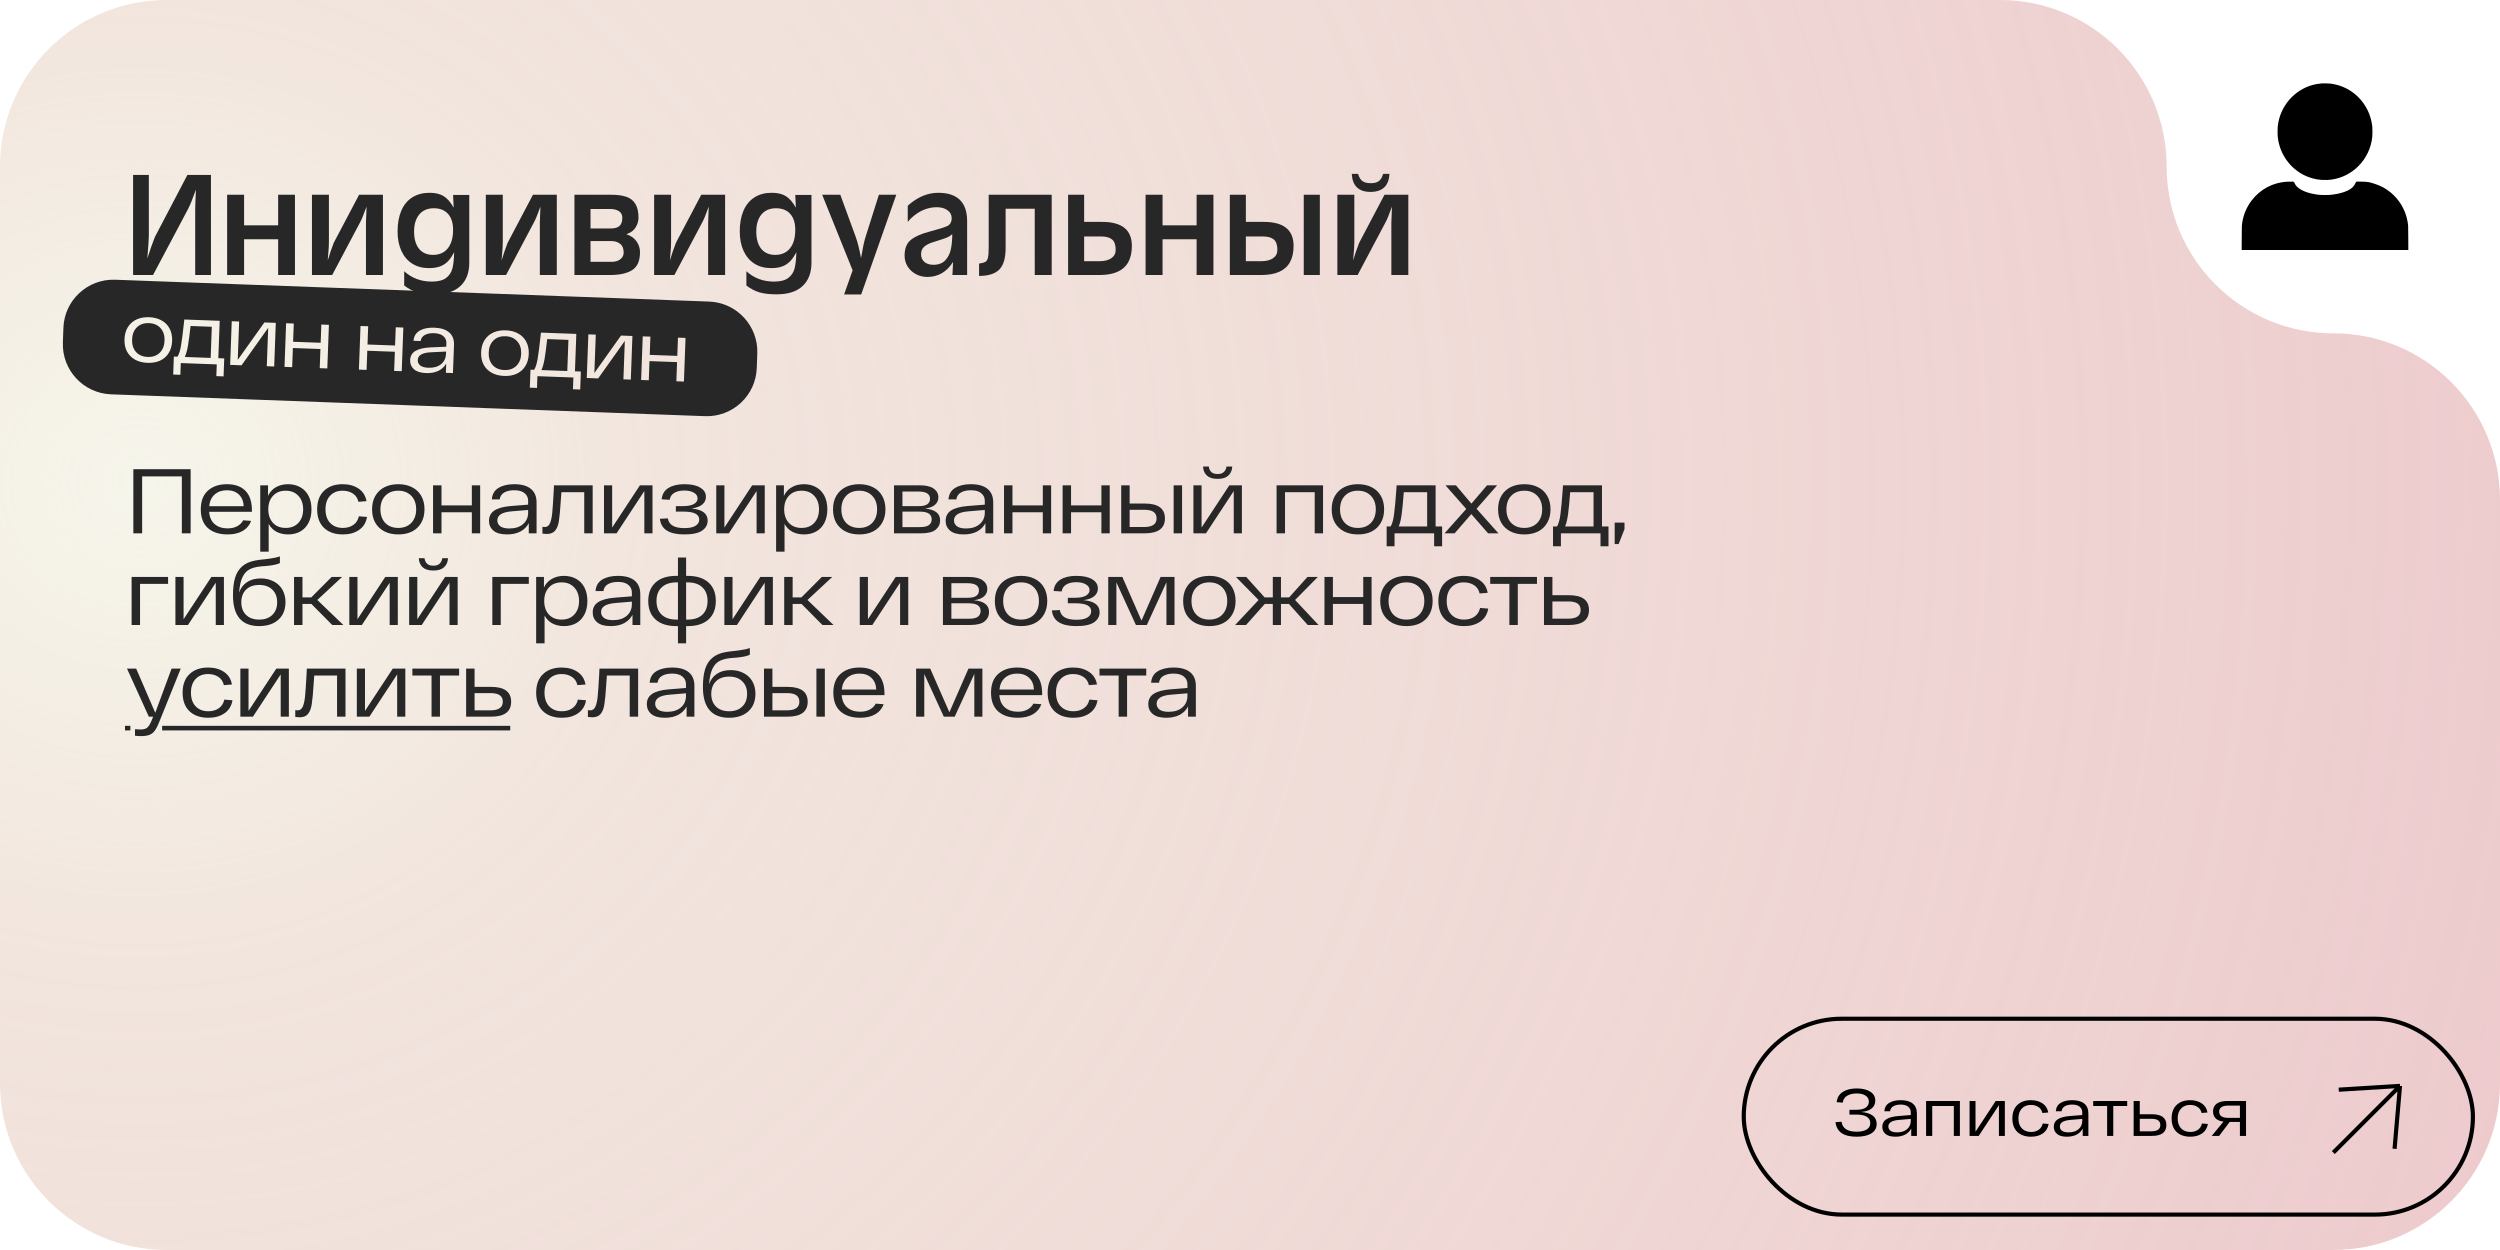
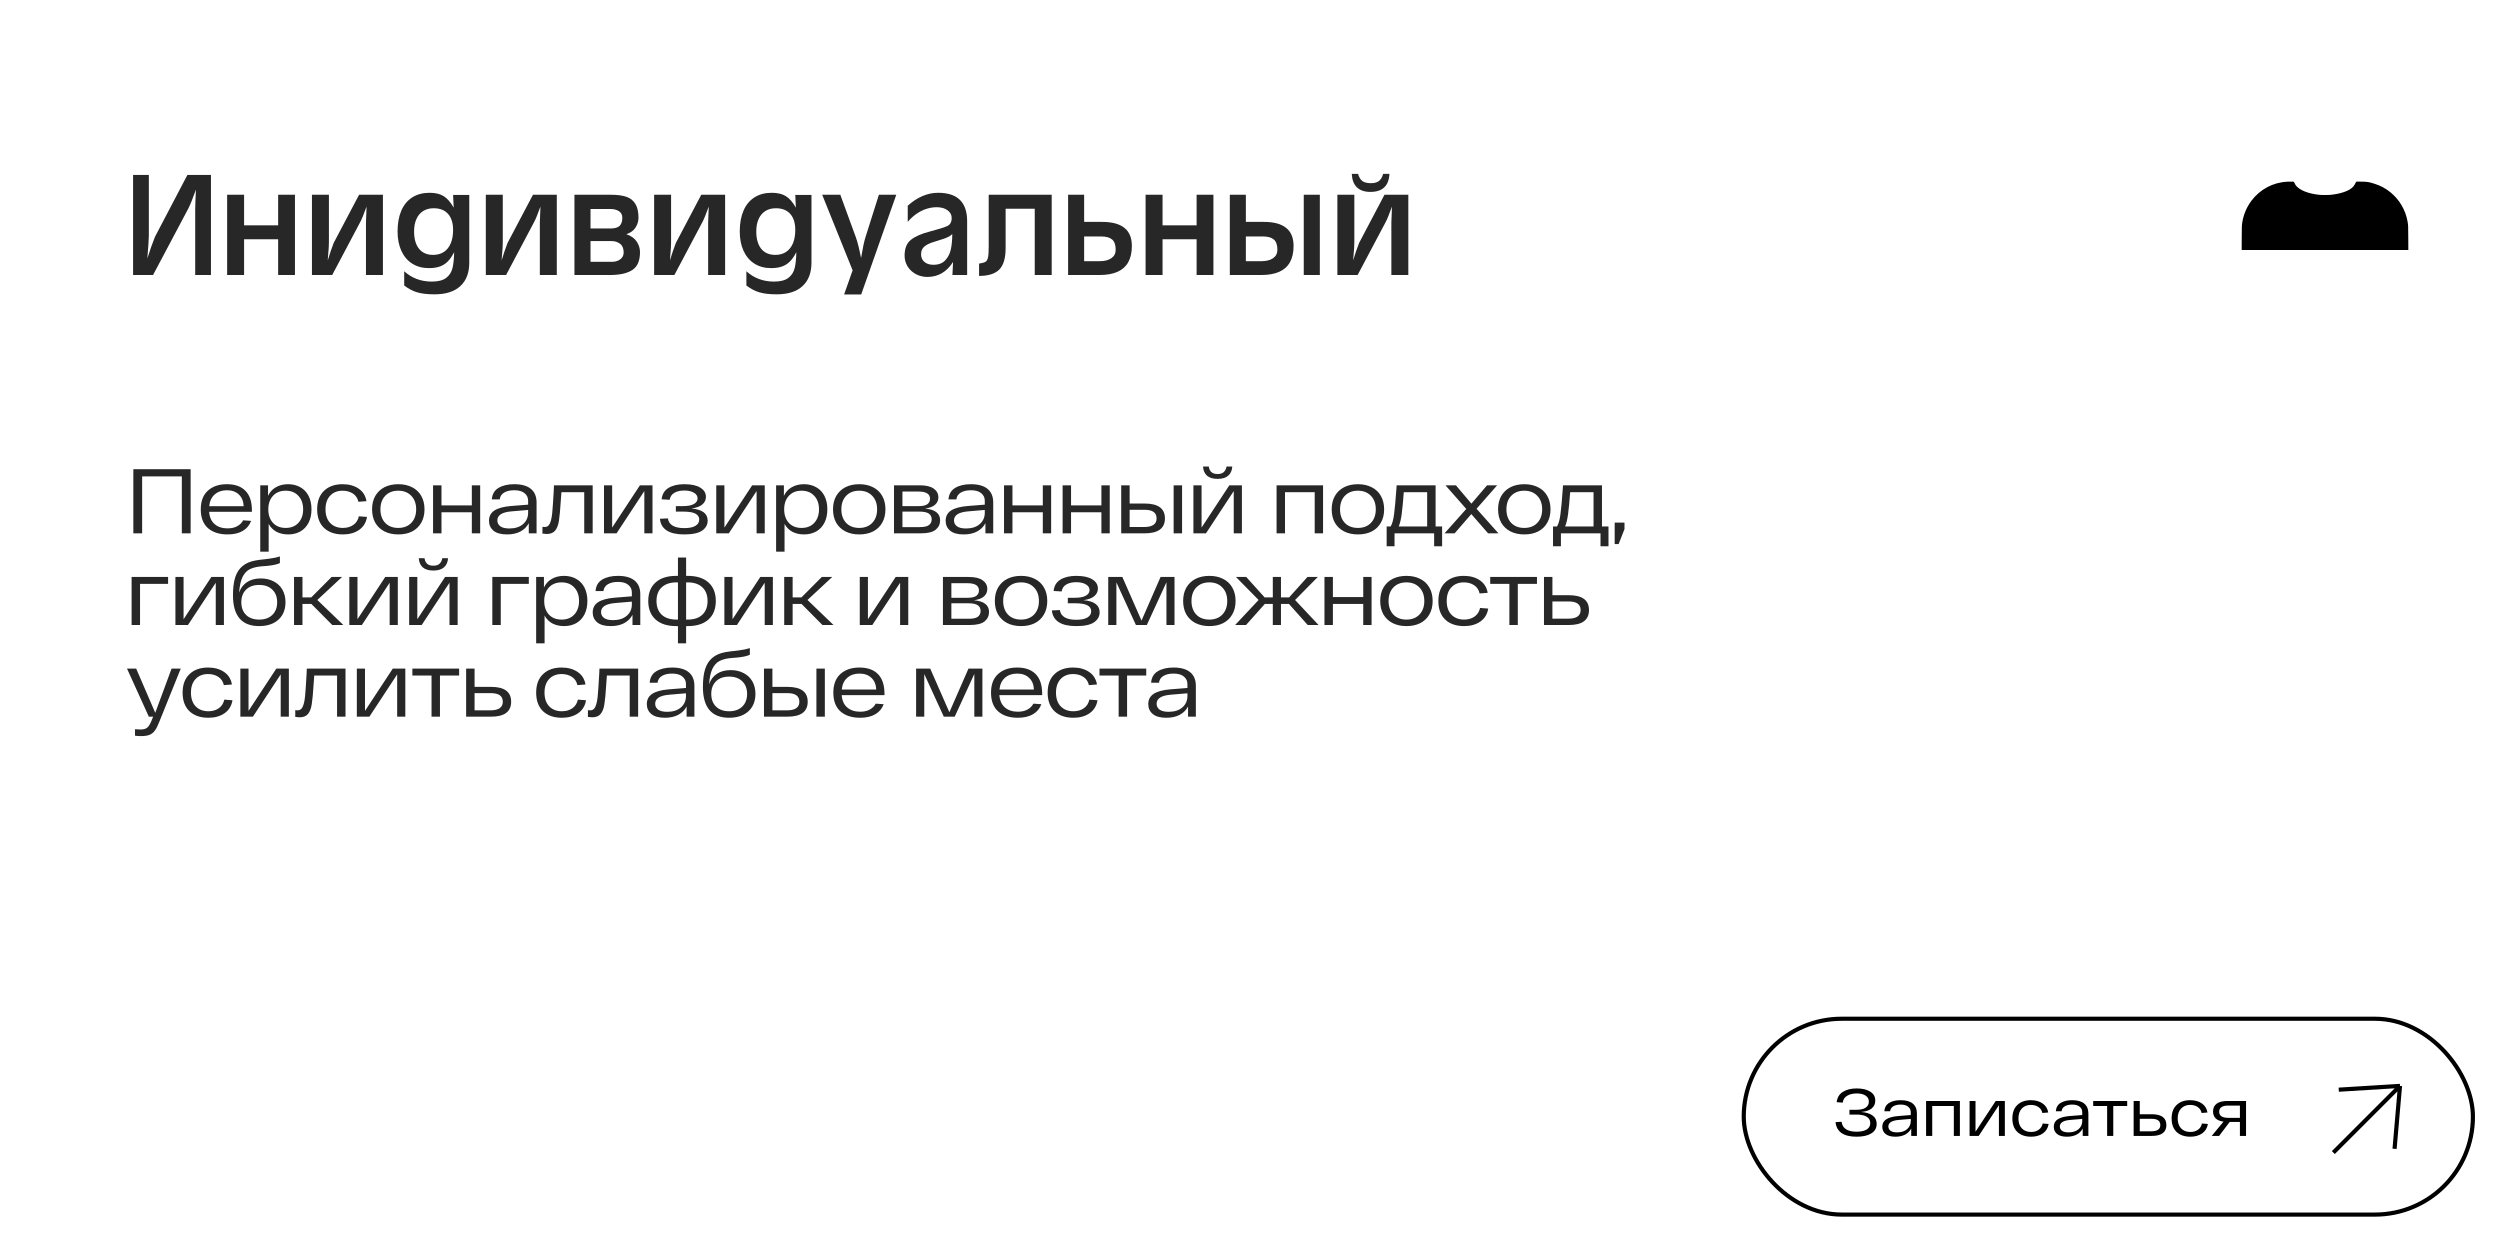
<svg xmlns="http://www.w3.org/2000/svg" width="300" height="150" viewBox="0 0 300 150" fill="none">
-   <path d="M278.63 10.005C278.414 10.025 278.092 10.068 277.938 10.097C275.657 10.537 273.852 12.359 273.404 14.671C273.322 15.097 273.307 15.276 273.307 15.805C273.307 16.319 273.322 16.493 273.398 16.893C273.766 18.839 275.086 20.467 276.885 21.194C277.654 21.503 278.426 21.634 279.272 21.597C281.864 21.482 284.069 19.564 284.588 16.977C284.68 16.513 284.693 16.363 284.693 15.797C284.693 15.256 284.681 15.117 284.602 14.7C284.344 13.344 283.623 12.128 282.56 11.265C281.725 10.587 280.746 10.172 279.667 10.035C279.471 10.009 278.786 9.991 278.63 10.005Z" fill="black" />
  <path d="M274.49 21.806C272.775 21.875 271.194 22.716 270.155 24.111C269.617 24.834 269.24 25.71 269.092 26.584C269.013 27.049 269.013 27.041 269.007 28.555L269 30H289L288.993 28.555C288.987 27.021 288.987 27.031 288.901 26.547C288.659 25.199 287.93 23.957 286.867 23.086C286.288 22.612 285.636 22.262 284.933 22.048C284.301 21.855 284.17 21.795 283.215 21.795H282.831C282.769 21.795 282.714 21.834 282.693 21.892C282.644 22.027 282.507 22.254 282.394 22.388C281.92 22.945 280.75 23.28 279.609 23.386C279.354 23.409 278.646 23.409 278.391 23.386C277.086 23.265 275.84 22.838 275.427 22.133C275.381 22.053 275.327 21.944 275.307 21.892C275.286 21.834 275.231 21.795 275.169 21.795L274.76 21.798C274.479 21.8 274.555 21.803 274.49 21.806Z" fill="black" />
-   <path d="M280 150C291.046 150 300 141.046 300 130V60C300 48.954 291.046 40 280 40V40C268.954 40 260 31.046 260 20V20C260 8.954 251.046 0 240 0H20C8.954 5.63725e-07 0 8.954 0 20V130C5.63762e-07 141.046 8.954 150 20 150H280Z" fill="url(#paint0_radial_876_1500)" />
  <path d="M25.314 33H23.424V25.169C23.424 24.724 23.454 23.919 23.512 22.756C23.111 23.87 22.806 24.625 22.598 25.024L18.366 33H15.971V20.994H17.861V28.285C17.861 28.636 17.801 29.547 17.681 31.018C17.959 30.119 18.265 29.25 18.599 28.412L22.488 20.994H25.314V33ZM35.395 33H33.378V28.715H29.291V33H27.256V23.372H29.291V27.041H33.378V23.372H35.395V33ZM45.951 33H43.916V26.716C43.916 26.54 43.94 25.898 43.986 24.791C43.641 25.74 43.395 26.347 43.248 26.61L39.864 33H37.434V23.372H39.469V29.058C39.469 29.295 39.461 29.518 39.447 29.726C39.435 29.931 39.415 30.193 39.385 30.513C39.359 30.829 39.34 31.077 39.328 31.255C39.539 30.544 39.778 29.84 40.044 29.146L43.09 23.372H45.951V33ZM56.313 31.523C56.313 32.733 55.957 33.668 55.245 34.327C54.536 34.989 53.501 35.32 52.138 35.32C51.294 35.32 50.606 35.241 50.073 35.083C49.54 34.928 49.017 34.654 48.504 34.261V32.552C49.418 33.378 50.521 33.791 51.813 33.791C52.578 33.791 53.153 33.643 53.54 33.347C53.927 33.051 54.179 32.662 54.296 32.178C54.416 31.692 54.483 31.053 54.498 30.262C54.261 30.725 54.007 31.094 53.738 31.37C53.471 31.642 53.156 31.844 52.793 31.976C52.43 32.108 51.989 32.174 51.47 32.174C50.706 32.174 50.041 31.997 49.475 31.642C48.91 31.285 48.473 30.773 48.166 30.108C47.861 29.44 47.709 28.664 47.709 27.779C47.709 26.81 47.858 25.976 48.157 25.279C48.459 24.581 48.898 24.05 49.475 23.684C50.052 23.317 50.742 23.134 51.545 23.134C52.242 23.134 52.806 23.268 53.237 23.534C53.67 23.801 54.072 24.262 54.441 24.919L54.371 23.389H56.313V31.523ZM54.371 27.599C54.371 26.761 54.169 26.117 53.764 25.666C53.36 25.214 52.787 24.989 52.046 24.989C51.557 24.989 51.135 25.1 50.78 25.323C50.429 25.545 50.159 25.865 49.972 26.281C49.784 26.697 49.69 27.19 49.69 27.762C49.69 28.664 49.888 29.361 50.284 29.854C50.679 30.343 51.243 30.587 51.976 30.587C52.477 30.587 52.907 30.469 53.268 30.231C53.628 29.991 53.902 29.648 54.089 29.203C54.277 28.755 54.371 28.22 54.371 27.599ZM66.816 33H64.781V26.716C64.781 26.54 64.805 25.898 64.852 24.791C64.506 25.74 64.26 26.347 64.113 26.61L60.73 33H58.299V23.372H60.334V29.058C60.334 29.295 60.327 29.518 60.312 29.726C60.3 29.931 60.28 30.193 60.251 30.513C60.224 30.829 60.205 31.077 60.193 31.255C60.404 30.544 60.643 29.84 60.91 29.146L63.955 23.372H66.816V33ZM76.8 30.262C76.8 31.264 76.507 31.967 75.921 32.372C75.338 32.773 74.48 32.982 73.346 33H68.934V23.372H73.364C74.099 23.372 74.701 23.454 75.17 23.618C75.642 23.779 76.001 24.063 76.247 24.47C76.496 24.875 76.62 25.431 76.62 26.14C76.62 26.53 76.506 26.912 76.277 27.287C76.049 27.662 75.677 27.935 75.161 28.105C75.724 28.295 76.137 28.588 76.4 28.983C76.667 29.376 76.8 29.802 76.8 30.262ZM74.678 26.14C74.678 25.78 74.543 25.513 74.273 25.34C74.004 25.168 73.664 25.081 73.254 25.081H70.863V27.419H73.254C73.758 27.419 74.121 27.316 74.344 27.111C74.566 26.906 74.678 26.582 74.678 26.14ZM74.84 30.302C74.84 29.824 74.698 29.477 74.414 29.26C74.133 29.041 73.794 28.931 73.399 28.931H70.863V31.418H73.434C73.841 31.418 74.177 31.315 74.44 31.11C74.707 30.905 74.84 30.636 74.84 30.302ZM87.013 33H84.978V26.716C84.978 26.54 85.002 25.898 85.049 24.791C84.703 25.74 84.457 26.347 84.311 26.61L80.927 33H78.497V23.372H80.531V29.058C80.531 29.295 80.524 29.518 80.509 29.726C80.498 29.931 80.477 30.193 80.448 30.513C80.421 30.829 80.402 31.077 80.391 31.255C80.602 30.544 80.84 29.84 81.107 29.146L84.152 23.372H87.013V33ZM97.376 31.523C97.376 32.733 97.019 33.668 96.308 34.327C95.599 34.989 94.563 35.32 93.201 35.32C92.357 35.32 91.668 35.241 91.135 35.083C90.602 34.928 90.079 34.654 89.566 34.261V32.552C90.481 33.378 91.584 33.791 92.876 33.791C93.64 33.791 94.216 33.643 94.603 33.347C94.989 33.051 95.241 32.662 95.358 32.178C95.478 31.692 95.546 31.053 95.561 30.262C95.323 30.725 95.07 31.094 94.8 31.37C94.534 31.642 94.219 31.844 93.856 31.976C93.492 32.108 93.051 32.174 92.533 32.174C91.768 32.174 91.103 31.997 90.538 31.642C89.972 31.285 89.536 30.773 89.228 30.108C88.923 29.44 88.771 28.664 88.771 27.779C88.771 26.81 88.92 25.976 89.219 25.279C89.521 24.581 89.96 24.05 90.538 23.684C91.115 23.317 91.805 23.134 92.607 23.134C93.305 23.134 93.869 23.268 94.299 23.534C94.733 23.801 95.134 24.262 95.503 24.919L95.433 23.389H97.376V31.523ZM95.433 27.599C95.433 26.761 95.231 26.117 94.827 25.666C94.422 25.214 93.85 24.989 93.108 24.989C92.619 24.989 92.197 25.1 91.843 25.323C91.491 25.545 91.222 25.865 91.034 26.281C90.847 26.697 90.753 27.19 90.753 27.762C90.753 28.664 90.951 29.361 91.346 29.854C91.742 30.343 92.306 30.587 93.038 30.587C93.539 30.587 93.97 30.469 94.33 30.231C94.69 29.991 94.964 29.648 95.152 29.203C95.339 28.755 95.433 28.22 95.433 27.599ZM107.553 23.372L103.343 35.338H101.291L102.315 32.442L98.663 23.372H100.838L102.693 28.447C102.895 28.989 103.106 29.829 103.326 30.965C103.528 29.758 103.707 28.919 103.862 28.447L105.466 23.372H107.553ZM116.057 33H114.29C114.296 32.824 114.309 32.574 114.33 32.248C114.353 31.92 114.365 31.649 114.365 31.436C113.603 32.634 112.576 33.233 111.284 33.233C110.786 33.233 110.326 33.12 109.904 32.895C109.485 32.669 109.154 32.361 108.911 31.972C108.671 31.579 108.551 31.148 108.551 30.68C108.551 29.818 108.801 29.187 109.302 28.786C109.803 28.381 110.555 28.049 111.557 27.788C112.559 27.524 113.25 27.311 113.631 27.146C114.012 26.982 114.202 26.654 114.202 26.162C114.202 25.781 114.035 25.471 113.701 25.23C113.37 24.987 112.937 24.866 112.4 24.866C111.979 24.866 111.56 24.935 111.144 25.072C110.73 25.207 110.333 25.409 109.953 25.679C109.572 25.945 109.23 26.262 108.929 26.628V24.686C110.083 23.651 111.3 23.134 112.581 23.134C114.877 23.134 116.036 24.25 116.057 26.483V33ZM114.272 28.087C114.064 28.307 113.726 28.494 113.257 28.649C112.789 28.802 112.348 28.942 111.935 29.071C111.521 29.197 111.183 29.37 110.919 29.59C110.659 29.807 110.528 30.116 110.528 30.517C110.528 30.901 110.663 31.207 110.933 31.436C111.202 31.661 111.56 31.774 112.005 31.774C112.635 31.774 113.117 31.588 113.451 31.216C113.788 30.844 114.009 30.394 114.114 29.867C114.22 29.336 114.272 28.743 114.272 28.087ZM126.204 33H124.169V25.046H120.675V29.761C120.675 30.977 120.42 31.84 119.911 32.35C119.404 32.856 118.597 33.11 117.489 33.11V31.633C117.858 31.575 118.116 31.502 118.263 31.414C118.409 31.323 118.509 31.147 118.562 30.886C118.617 30.625 118.645 30.179 118.645 29.546V23.372H126.204V33ZM135.823 29.506C135.823 30.294 135.678 30.948 135.388 31.466C135.098 31.985 134.666 32.37 134.092 32.622C133.518 32.874 132.81 33 131.969 33H128.172V23.372H130.097V26.628H132.259C134.635 26.628 135.823 27.587 135.823 29.506ZM133.881 29.977C133.881 29.388 133.736 28.973 133.446 28.733C133.159 28.493 132.715 28.373 132.114 28.373H130.097V31.343H131.969C132.546 31.343 133.009 31.225 133.358 30.987C133.707 30.747 133.881 30.41 133.881 29.977ZM145.61 33H143.593V28.715H139.506V33H137.471V23.372H139.506V27.041H143.593V23.372H145.61V33ZM158.38 33H156.451V23.372H158.38V33ZM155.229 29.506C155.229 30.294 155.084 30.948 154.794 31.466C154.504 31.985 154.072 32.37 153.498 32.622C152.924 32.874 152.216 33 151.375 33H147.579V23.372H149.503V26.628H151.666C154.042 26.628 155.229 27.587 155.229 29.506ZM153.287 29.977C153.287 29.388 153.142 28.973 152.852 28.733C152.565 28.493 152.121 28.373 151.521 28.373H149.503V31.343H151.375C151.953 31.343 152.416 31.225 152.764 30.987C153.113 30.747 153.287 30.41 153.287 29.977ZM166.73 20.867C166.66 22.308 165.898 23.029 164.445 23.029C163.748 23.029 163.21 22.847 162.832 22.484C162.454 22.118 162.248 21.579 162.212 20.867H162.968C163.088 21.277 163.263 21.565 163.491 21.732C163.723 21.899 164.064 21.983 164.515 21.983C164.922 21.983 165.24 21.896 165.469 21.724C165.7 21.548 165.869 21.262 165.974 20.867H166.73ZM168.998 33H166.963V26.716C166.963 26.61 166.988 25.969 167.038 24.791C166.677 25.773 166.431 26.379 166.299 26.61L162.916 33H160.485V23.372H162.52V29.058C162.52 29.295 162.511 29.531 162.494 29.766C162.479 30 162.458 30.262 162.432 30.552C162.406 30.842 162.387 31.077 162.375 31.255C162.592 30.529 162.832 29.826 163.096 29.146L166.137 23.372H168.998V33Z" fill="#272727" />
  <path d="M22.876 56.3V64H21.82V57.169H17.057V64H16.001V56.3H22.876ZM30.231 61.415H25.094C25.146 62.068 25.369 62.563 25.765 62.9C26.161 63.237 26.678 63.406 27.316 63.406C27.771 63.406 28.156 63.318 28.471 63.142C28.794 62.966 29.029 62.731 29.175 62.438L30.132 62.504C29.956 63.01 29.626 63.41 29.142 63.703C28.658 63.989 28.05 64.132 27.316 64.132C26.319 64.132 25.531 63.879 24.951 63.373C24.379 62.86 24.093 62.108 24.093 61.118C24.093 60.135 24.379 59.387 24.951 58.874C25.523 58.361 26.282 58.104 27.228 58.104C28.196 58.104 28.937 58.368 29.45 58.896C29.971 59.417 30.231 60.209 30.231 61.272V61.415ZM27.228 58.83C26.642 58.83 26.158 58.995 25.776 59.325C25.395 59.648 25.171 60.121 25.105 60.744H29.241C29.219 60.157 29.029 59.692 28.669 59.347C28.31 59.002 27.83 58.83 27.228 58.83ZM34.573 58.104C35.123 58.104 35.611 58.225 36.036 58.467C36.461 58.702 36.791 59.046 37.026 59.501C37.261 59.956 37.378 60.495 37.378 61.118C37.378 61.741 37.261 62.28 37.026 62.735C36.791 63.19 36.461 63.538 36.036 63.78C35.611 64.015 35.123 64.132 34.573 64.132C34.052 64.132 33.587 64.026 33.176 63.813C32.773 63.593 32.461 63.278 32.241 62.867V66.2H31.229V58.236H32.164V59.501C32.377 59.046 32.692 58.702 33.11 58.467C33.528 58.225 34.016 58.104 34.573 58.104ZM34.287 63.351C34.925 63.351 35.431 63.149 35.805 62.746C36.186 62.335 36.377 61.793 36.377 61.118C36.377 60.443 36.186 59.904 35.805 59.501C35.431 59.09 34.925 58.885 34.287 58.885C33.642 58.885 33.132 59.09 32.758 59.501C32.384 59.904 32.197 60.443 32.197 61.118C32.197 61.793 32.384 62.335 32.758 62.746C33.132 63.149 33.642 63.351 34.287 63.351ZM44.043 62.031C43.933 62.706 43.614 63.226 43.086 63.593C42.565 63.952 41.92 64.132 41.15 64.132C40.196 64.132 39.441 63.872 38.884 63.351C38.334 62.823 38.059 62.079 38.059 61.118C38.059 60.157 38.334 59.417 38.884 58.896C39.434 58.368 40.178 58.104 41.117 58.104C41.872 58.104 42.51 58.28 43.031 58.632C43.551 58.984 43.867 59.486 43.977 60.139L43.009 60.216C42.913 59.783 42.693 59.453 42.349 59.226C42.004 58.999 41.593 58.885 41.117 58.885C40.493 58.885 39.995 59.083 39.621 59.479C39.247 59.875 39.06 60.421 39.06 61.118C39.06 61.815 39.247 62.361 39.621 62.757C40.002 63.153 40.512 63.351 41.15 63.351C41.641 63.351 42.059 63.23 42.404 62.988C42.748 62.746 42.968 62.401 43.064 61.954L44.043 62.031ZM44.649 61.118C44.649 60.495 44.778 59.959 45.034 59.512C45.298 59.057 45.665 58.709 46.134 58.467C46.611 58.225 47.164 58.104 47.795 58.104C48.426 58.104 48.976 58.225 49.445 58.467C49.922 58.702 50.288 59.046 50.545 59.501C50.809 59.956 50.941 60.495 50.941 61.118C50.941 61.741 50.809 62.28 50.545 62.735C50.288 63.19 49.922 63.538 49.445 63.78C48.976 64.015 48.426 64.132 47.795 64.132C47.164 64.132 46.611 64.011 46.134 63.769C45.665 63.527 45.298 63.182 45.034 62.735C44.778 62.28 44.649 61.741 44.649 61.118ZM45.65 61.118C45.65 61.793 45.841 62.335 46.222 62.746C46.611 63.149 47.135 63.351 47.795 63.351C48.448 63.351 48.968 63.149 49.357 62.746C49.746 62.335 49.94 61.793 49.94 61.118C49.94 60.443 49.746 59.904 49.357 59.501C48.968 59.09 48.448 58.885 47.795 58.885C47.135 58.885 46.611 59.09 46.222 59.501C45.841 59.904 45.65 60.443 45.65 61.118ZM57.621 58.236V64H56.62V61.47H52.979V64H51.967V58.236H52.979V60.645H56.62V58.236H57.621ZM61.704 58.104C62.584 58.104 63.252 58.291 63.706 58.665C64.161 59.039 64.388 59.582 64.388 60.293V64H63.453V62.779C63.233 63.204 62.9 63.538 62.452 63.78C62.005 64.015 61.47 64.132 60.846 64.132C60.12 64.132 59.578 63.982 59.218 63.681C58.859 63.38 58.679 62.984 58.679 62.493C58.679 61.958 58.896 61.547 59.328 61.261C59.768 60.975 60.428 60.795 61.308 60.722L63.376 60.557V60.084C63.376 59.717 63.233 59.417 62.947 59.182C62.669 58.947 62.254 58.83 61.704 58.83C61.22 58.83 60.821 58.922 60.505 59.105C60.19 59.288 60.01 59.563 59.966 59.93H59.02C59.064 59.307 59.328 58.848 59.812 58.555C60.304 58.254 60.934 58.104 61.704 58.104ZM61.121 63.417C61.818 63.417 62.368 63.241 62.771 62.889C63.175 62.537 63.376 62.082 63.376 61.525V61.195L61.429 61.36C60.263 61.448 59.68 61.811 59.68 62.449C59.68 62.735 59.798 62.97 60.032 63.153C60.274 63.329 60.637 63.417 61.121 63.417ZM71.12 58.236V64H70.108V59.061H67.369L67.292 60.128C67.226 61.199 67.152 61.987 67.072 62.493C66.998 62.992 66.852 63.38 66.632 63.659C66.412 63.938 66.071 64.077 65.609 64.077C65.513 64.077 65.341 64.062 65.092 64.033V63.219C65.238 63.234 65.337 63.241 65.389 63.241C65.66 63.241 65.862 63.091 65.994 62.79C66.126 62.489 66.217 62.071 66.269 61.536C66.32 61.001 66.379 60.143 66.445 58.962L66.478 58.236H71.12ZM78.299 58.236V64H77.32V58.929L73.987 64H72.48V58.236H73.459V63.307L76.792 58.236H78.299ZM82.973 61.019C84.271 61.136 84.92 61.62 84.92 62.471C84.92 62.962 84.7 63.362 84.26 63.67C83.82 63.978 83.105 64.132 82.115 64.132C80.289 64.132 79.313 63.505 79.189 62.251L80.146 62.207C80.263 62.984 80.919 63.373 82.115 63.373C82.716 63.373 83.163 63.281 83.457 63.098C83.757 62.915 83.908 62.665 83.908 62.35C83.908 62.035 83.754 61.796 83.446 61.635C83.145 61.474 82.657 61.393 81.983 61.393H81.103V60.733H81.939C82.533 60.733 82.976 60.649 83.27 60.48C83.563 60.311 83.71 60.088 83.71 59.809C83.71 59.523 83.563 59.296 83.27 59.127C82.976 58.951 82.591 58.863 82.115 58.863C81.623 58.863 81.22 58.958 80.905 59.149C80.597 59.332 80.417 59.607 80.366 59.974L79.398 59.919C79.456 59.31 79.728 58.856 80.212 58.555C80.703 58.254 81.337 58.104 82.115 58.104C82.958 58.104 83.6 58.243 84.04 58.522C84.487 58.793 84.711 59.16 84.711 59.622C84.711 59.989 84.568 60.293 84.282 60.535C84.003 60.777 83.567 60.938 82.973 61.019ZM91.77 58.236V64H90.791V58.929L87.458 64H85.951V58.236H86.93V63.307L90.263 58.236H91.77ZM96.477 58.104C97.027 58.104 97.514 58.225 97.94 58.467C98.365 58.702 98.695 59.046 98.93 59.501C99.164 59.956 99.282 60.495 99.282 61.118C99.282 61.741 99.164 62.28 98.93 62.735C98.695 63.19 98.365 63.538 97.94 63.78C97.514 64.015 97.027 64.132 96.477 64.132C95.956 64.132 95.49 64.026 95.08 63.813C94.676 63.593 94.365 63.278 94.145 62.867V66.2H93.133V58.236H94.068V59.501C94.28 59.046 94.596 58.702 95.014 58.467C95.432 58.225 95.919 58.104 96.477 58.104ZM96.191 63.351C96.829 63.351 97.335 63.149 97.709 62.746C98.09 62.335 98.281 61.793 98.281 61.118C98.281 60.443 98.09 59.904 97.709 59.501C97.335 59.09 96.829 58.885 96.191 58.885C95.545 58.885 95.036 59.09 94.662 59.501C94.288 59.904 94.101 60.443 94.101 61.118C94.101 61.793 94.288 62.335 94.662 62.746C95.036 63.149 95.545 63.351 96.191 63.351ZM99.962 61.118C99.962 60.495 100.091 59.959 100.347 59.512C100.611 59.057 100.978 58.709 101.447 58.467C101.924 58.225 102.478 58.104 103.108 58.104C103.739 58.104 104.289 58.225 104.758 58.467C105.235 58.702 105.602 59.046 105.858 59.501C106.122 59.956 106.254 60.495 106.254 61.118C106.254 61.741 106.122 62.28 105.858 62.735C105.602 63.19 105.235 63.538 104.758 63.78C104.289 64.015 103.739 64.132 103.108 64.132C102.478 64.132 101.924 64.011 101.447 63.769C100.978 63.527 100.611 63.182 100.347 62.735C100.091 62.28 99.962 61.741 99.962 61.118ZM100.963 61.118C100.963 61.793 101.154 62.335 101.535 62.746C101.924 63.149 102.448 63.351 103.108 63.351C103.761 63.351 104.282 63.149 104.67 62.746C105.059 62.335 105.253 61.793 105.253 61.118C105.253 60.443 105.059 59.904 104.67 59.501C104.282 59.09 103.761 58.885 103.108 58.885C102.448 58.885 101.924 59.09 101.535 59.501C101.154 59.904 100.963 60.443 100.963 61.118ZM111.01 61.03C112.212 61.14 112.814 61.609 112.814 62.438C112.814 62.9 112.634 63.278 112.275 63.571C111.915 63.857 111.329 64 110.515 64H107.281V58.236H110.361C111.116 58.236 111.677 58.368 112.044 58.632C112.418 58.896 112.605 59.248 112.605 59.688C112.605 60.033 112.476 60.322 112.22 60.557C111.97 60.792 111.567 60.949 111.01 61.03ZM111.604 59.853C111.604 59.274 111.138 58.984 110.207 58.984H108.293V60.733H110.273C110.735 60.733 111.072 60.656 111.285 60.502C111.497 60.341 111.604 60.124 111.604 59.853ZM110.372 63.252C110.892 63.252 111.259 63.171 111.472 63.01C111.692 62.841 111.802 62.61 111.802 62.317C111.802 62.009 111.684 61.778 111.45 61.624C111.222 61.47 110.841 61.393 110.306 61.393H108.293V63.252H110.372ZM116.502 58.104C117.382 58.104 118.049 58.291 118.504 58.665C118.959 59.039 119.186 59.582 119.186 60.293V64H118.251V62.779C118.031 63.204 117.697 63.538 117.25 63.78C116.803 64.015 116.267 64.132 115.644 64.132C114.918 64.132 114.375 63.982 114.016 63.681C113.657 63.38 113.477 62.984 113.477 62.493C113.477 61.958 113.693 61.547 114.126 61.261C114.566 60.975 115.226 60.795 116.106 60.722L118.174 60.557V60.084C118.174 59.717 118.031 59.417 117.745 59.182C117.466 58.947 117.052 58.83 116.502 58.83C116.018 58.83 115.618 58.922 115.303 59.105C114.988 59.288 114.808 59.563 114.764 59.93H113.818C113.862 59.307 114.126 58.848 114.61 58.555C115.101 58.254 115.732 58.104 116.502 58.104ZM115.919 63.417C116.616 63.417 117.166 63.241 117.569 62.889C117.972 62.537 118.174 62.082 118.174 61.525V61.195L116.227 61.36C115.061 61.448 114.478 61.811 114.478 62.449C114.478 62.735 114.595 62.97 114.83 63.153C115.072 63.329 115.435 63.417 115.919 63.417ZM126.137 58.236V64H125.136V61.47H121.495V64H120.483V58.236H121.495V60.645H125.136V58.236H126.137ZM133.168 58.236V64H132.167V61.47H128.526V64H127.514V58.236H128.526V60.645H132.167V58.236H133.168ZM137.361 60.425C138.982 60.425 139.792 61.019 139.792 62.207C139.792 63.402 138.982 64 137.361 64H134.545V58.236H135.557V60.425H137.361ZM141.849 58.236V64H140.837V58.236H141.849ZM137.295 63.241C138.292 63.241 138.791 62.896 138.791 62.207C138.791 61.87 138.674 61.613 138.439 61.437C138.204 61.261 137.823 61.173 137.295 61.173H135.557V63.241H137.295ZM146.113 57.466C145.548 57.466 145.119 57.334 144.826 57.07C144.54 56.799 144.386 56.436 144.364 55.981H145.057C145.079 56.23 145.171 56.443 145.332 56.619C145.501 56.795 145.761 56.883 146.113 56.883C146.465 56.883 146.722 56.795 146.883 56.619C147.052 56.443 147.151 56.23 147.18 55.981H147.873C147.851 56.436 147.693 56.799 147.4 57.07C147.107 57.334 146.678 57.466 146.113 57.466ZM149.028 58.236V64H148.049V58.929L144.716 64H143.209V58.236H144.188V63.307L147.521 58.236H149.028ZM158.766 58.236V64H157.765V59.061H154.201V64H153.189V58.236H158.766ZM159.804 61.118C159.804 60.495 159.932 59.959 160.189 59.512C160.453 59.057 160.819 58.709 161.289 58.467C161.765 58.225 162.319 58.104 162.95 58.104C163.58 58.104 164.13 58.225 164.6 58.467C165.076 58.702 165.443 59.046 165.7 59.501C165.964 59.956 166.096 60.495 166.096 61.118C166.096 61.741 165.964 62.28 165.7 62.735C165.443 63.19 165.076 63.538 164.6 63.78C164.13 64.015 163.58 64.132 162.95 64.132C162.319 64.132 161.765 64.011 161.289 63.769C160.819 63.527 160.453 63.182 160.189 62.735C159.932 62.28 159.804 61.741 159.804 61.118ZM160.805 61.118C160.805 61.793 160.995 62.335 161.377 62.746C161.765 63.149 162.29 63.351 162.95 63.351C163.602 63.351 164.123 63.149 164.512 62.746C164.9 62.335 165.095 61.793 165.095 61.118C165.095 60.443 164.9 59.904 164.512 59.501C164.123 59.09 163.602 58.885 162.95 58.885C162.29 58.885 161.765 59.09 161.377 59.501C160.995 59.904 160.805 60.443 160.805 61.118ZM173.053 63.175V65.551H172.096V64H167.344V65.551H166.398V63.175H166.882C167.073 62.838 167.209 62.346 167.289 61.701C167.377 61.048 167.469 60.051 167.564 58.709L167.597 58.236H172.272V63.175H173.053ZM168.455 59.061C168.367 60.22 168.283 61.1 168.202 61.701C168.122 62.302 168.004 62.794 167.85 63.175H171.26V59.061H168.455ZM178.571 64L176.558 61.69L174.556 64H173.346L175.953 61.074L173.456 58.236H174.71L176.569 60.436L178.45 58.236H179.66L177.185 61.052L179.814 64H178.571ZM179.769 61.118C179.769 60.495 179.897 59.959 180.154 59.512C180.418 59.057 180.784 58.709 181.254 58.467C181.73 58.225 182.284 58.104 182.915 58.104C183.545 58.104 184.095 58.225 184.565 58.467C185.041 58.702 185.408 59.046 185.665 59.501C185.929 59.956 186.061 60.495 186.061 61.118C186.061 61.741 185.929 62.28 185.665 62.735C185.408 63.19 185.041 63.538 184.565 63.78C184.095 64.015 183.545 64.132 182.915 64.132C182.284 64.132 181.73 64.011 181.254 63.769C180.784 63.527 180.418 63.182 180.154 62.735C179.897 62.28 179.769 61.741 179.769 61.118ZM180.77 61.118C180.77 61.793 180.96 62.335 181.342 62.746C181.73 63.149 182.255 63.351 182.915 63.351C183.567 63.351 184.088 63.149 184.477 62.746C184.865 62.335 185.06 61.793 185.06 61.118C185.06 60.443 184.865 59.904 184.477 59.501C184.088 59.09 183.567 58.885 182.915 58.885C182.255 58.885 181.73 59.09 181.342 59.501C180.96 59.904 180.77 60.443 180.77 61.118ZM193.018 63.175V65.551H192.061V64H187.309V65.551H186.363V63.175H186.847C187.038 62.838 187.174 62.346 187.254 61.701C187.342 61.048 187.434 60.051 187.529 58.709L187.562 58.236H192.237V63.175H193.018ZM188.42 59.061C188.332 60.22 188.248 61.1 188.167 61.701C188.087 62.302 187.969 62.794 187.815 63.175H191.225V59.061H188.42ZM193.762 62.713H194.939V63.494L194.235 65.287H193.762V62.713ZM20.17 70.061H16.804V75H15.792V69.236H20.17V70.061ZM26.869 69.236V75H25.89V69.929L22.558 75H21.05V69.236H22.029V74.307L25.363 69.236H26.869ZM31.29 69.412C31.869 69.412 32.383 69.529 32.83 69.764C33.285 69.991 33.637 70.321 33.886 70.754C34.135 71.187 34.26 71.693 34.26 72.272C34.26 72.859 34.132 73.368 33.875 73.801C33.618 74.226 33.252 74.556 32.775 74.791C32.306 75.018 31.748 75.132 31.103 75.132C29.006 75.132 27.957 73.9 27.957 71.436C27.957 70.571 28.045 69.856 28.221 69.291C28.404 68.719 28.694 68.268 29.09 67.938C29.486 67.601 30.01 67.373 30.663 67.256C30.993 67.197 31.352 67.15 31.741 67.113L32.28 67.047C32.83 66.974 33.266 66.882 33.589 66.772V67.564C33.361 67.689 32.98 67.788 32.445 67.861C32.196 67.898 31.884 67.927 31.51 67.949L31.169 67.982C30.67 68.041 30.256 68.158 29.926 68.334C29.596 68.503 29.321 68.807 29.101 69.247C28.888 69.687 28.753 70.31 28.694 71.117C28.87 70.582 29.182 70.164 29.629 69.863C30.076 69.562 30.63 69.412 31.29 69.412ZM31.103 74.351C31.77 74.351 32.295 74.164 32.676 73.79C33.065 73.416 33.259 72.91 33.259 72.272C33.259 71.634 33.065 71.128 32.676 70.754C32.295 70.38 31.77 70.193 31.103 70.193C30.436 70.193 29.911 70.38 29.53 70.754C29.149 71.128 28.958 71.634 28.958 72.272C28.958 72.91 29.149 73.416 29.53 73.79C29.911 74.164 30.436 74.351 31.103 74.351ZM37.363 72.47H36.296V75H35.284V69.236H36.296V71.689H37.352L39.794 69.236H41.048L38.078 71.997L41.202 75H39.871L37.363 72.47ZM47.737 69.236V75H46.758V69.929L43.425 75H41.918V69.236H42.897V74.307L46.23 69.236H47.737ZM52.003 68.466C51.439 68.466 51.01 68.334 50.716 68.07C50.43 67.799 50.276 67.436 50.254 66.981H50.947C50.969 67.23 51.061 67.443 51.222 67.619C51.391 67.795 51.651 67.883 52.003 67.883C52.355 67.883 52.612 67.795 52.773 67.619C52.942 67.443 53.041 67.23 53.07 66.981H53.763C53.741 67.436 53.584 67.799 53.29 68.07C52.997 68.334 52.568 68.466 52.003 68.466ZM54.918 69.236V75H53.939V69.929L50.606 75H49.099V69.236H50.078V74.307L53.411 69.236H54.918ZM63.457 70.061H60.091V75H59.079V69.236H63.457V70.061ZM67.682 69.104C68.232 69.104 68.719 69.225 69.145 69.467C69.57 69.702 69.9 70.046 70.135 70.501C70.369 70.956 70.487 71.495 70.487 72.118C70.487 72.741 70.369 73.28 70.135 73.735C69.9 74.19 69.57 74.538 69.145 74.78C68.719 75.015 68.232 75.132 67.682 75.132C67.161 75.132 66.695 75.026 66.285 74.813C65.881 74.593 65.57 74.278 65.35 73.867V77.2H64.338V69.236H65.273V70.501C65.485 70.046 65.801 69.702 66.219 69.467C66.637 69.225 67.124 69.104 67.682 69.104ZM67.396 74.351C68.034 74.351 68.54 74.149 68.914 73.746C69.295 73.335 69.486 72.793 69.486 72.118C69.486 71.443 69.295 70.904 68.914 70.501C68.54 70.09 68.034 69.885 67.396 69.885C66.75 69.885 66.241 70.09 65.867 70.501C65.493 70.904 65.306 71.443 65.306 72.118C65.306 72.793 65.493 73.335 65.867 73.746C66.241 74.149 66.75 74.351 67.396 74.351ZM74.15 69.104C75.03 69.104 75.697 69.291 76.152 69.665C76.606 70.039 76.834 70.582 76.834 71.293V75H75.899V73.779C75.679 74.204 75.345 74.538 74.898 74.78C74.451 75.015 73.915 75.132 73.292 75.132C72.566 75.132 72.023 74.982 71.664 74.681C71.305 74.38 71.125 73.984 71.125 73.493C71.125 72.958 71.341 72.547 71.774 72.261C72.214 71.975 72.874 71.795 73.754 71.722L75.822 71.557V71.084C75.822 70.717 75.679 70.417 75.393 70.182C75.114 69.947 74.7 69.83 74.15 69.83C73.666 69.83 73.266 69.922 72.951 70.105C72.635 70.288 72.456 70.563 72.412 70.93H71.466C71.51 70.307 71.774 69.848 72.258 69.555C72.749 69.254 73.38 69.104 74.15 69.104ZM73.567 74.417C74.263 74.417 74.814 74.241 75.217 73.889C75.62 73.537 75.822 73.082 75.822 72.525V72.195L73.875 72.36C72.709 72.448 72.126 72.811 72.126 73.449C72.126 73.735 72.243 73.97 72.478 74.153C72.72 74.329 73.083 74.417 73.567 74.417ZM82.531 69.104C83.602 69.104 84.43 69.368 85.017 69.896C85.604 70.424 85.897 71.165 85.897 72.118C85.897 73.071 85.604 73.812 85.017 74.34C84.43 74.868 83.602 75.132 82.531 75.132H82.333V77.2H81.354V75.132H81.145C80.082 75.132 79.257 74.868 78.67 74.34C78.083 73.812 77.79 73.071 77.79 72.118C77.79 71.165 78.083 70.424 78.67 69.896C79.257 69.368 80.082 69.104 81.145 69.104H81.354V66.904H82.333V69.104H82.531ZM81.354 74.351V69.885H81.189C80.419 69.885 79.825 70.083 79.407 70.479C78.989 70.868 78.78 71.414 78.78 72.118C78.78 72.822 78.989 73.372 79.407 73.768C79.825 74.157 80.419 74.351 81.189 74.351H81.354ZM82.509 74.351C83.279 74.351 83.869 74.157 84.28 73.768C84.698 73.372 84.907 72.822 84.907 72.118C84.907 71.414 84.698 70.868 84.28 70.479C83.869 70.083 83.279 69.885 82.509 69.885H82.333V74.351H82.509ZM92.743 69.236V75H91.764V69.929L88.431 75H86.924V69.236H87.903V74.307L91.236 69.236H92.743ZM96.184 72.47H95.117V75H94.105V69.236H95.117V71.689H96.173L98.615 69.236H99.869L96.899 71.997L100.023 75H98.692L96.184 72.47ZM108.991 69.236V75H108.012V69.929L104.679 75H103.172V69.236H104.151V74.307L107.484 69.236H108.991ZM116.881 72.03C118.084 72.14 118.685 72.609 118.685 73.438C118.685 73.9 118.505 74.278 118.146 74.571C117.787 74.857 117.2 75 116.386 75H113.152V69.236H116.232C116.987 69.236 117.548 69.368 117.915 69.632C118.289 69.896 118.476 70.248 118.476 70.688C118.476 71.033 118.348 71.322 118.091 71.557C117.842 71.792 117.438 71.949 116.881 72.03ZM117.475 70.853C117.475 70.274 117.009 69.984 116.078 69.984H114.164V71.733H116.144C116.606 71.733 116.943 71.656 117.156 71.502C117.369 71.341 117.475 71.124 117.475 70.853ZM116.243 74.252C116.764 74.252 117.13 74.171 117.343 74.01C117.563 73.841 117.673 73.61 117.673 73.317C117.673 73.009 117.556 72.778 117.321 72.624C117.094 72.47 116.712 72.393 116.177 72.393H114.164V74.252H116.243ZM119.38 72.118C119.38 71.495 119.508 70.959 119.765 70.512C120.029 70.057 120.396 69.709 120.865 69.467C121.342 69.225 121.895 69.104 122.526 69.104C123.157 69.104 123.707 69.225 124.176 69.467C124.653 69.702 125.019 70.046 125.276 70.501C125.54 70.956 125.672 71.495 125.672 72.118C125.672 72.741 125.54 73.28 125.276 73.735C125.019 74.19 124.653 74.538 124.176 74.78C123.707 75.015 123.157 75.132 122.526 75.132C121.895 75.132 121.342 75.011 120.865 74.769C120.396 74.527 120.029 74.182 119.765 73.735C119.508 73.28 119.38 72.741 119.38 72.118ZM120.381 72.118C120.381 72.793 120.572 73.335 120.953 73.746C121.342 74.149 121.866 74.351 122.526 74.351C123.179 74.351 123.699 74.149 124.088 73.746C124.477 73.335 124.671 72.793 124.671 72.118C124.671 71.443 124.477 70.904 124.088 70.501C123.699 70.09 123.179 69.885 122.526 69.885C121.866 69.885 121.342 70.09 120.953 70.501C120.572 70.904 120.381 71.443 120.381 72.118ZM130.009 72.019C131.307 72.136 131.956 72.62 131.956 73.471C131.956 73.962 131.736 74.362 131.296 74.67C130.856 74.978 130.141 75.132 129.151 75.132C127.325 75.132 126.35 74.505 126.225 73.251L127.182 73.207C127.3 73.984 127.956 74.373 129.151 74.373C129.753 74.373 130.2 74.281 130.493 74.098C130.794 73.915 130.944 73.665 130.944 73.35C130.944 73.035 130.79 72.796 130.482 72.635C130.182 72.474 129.694 72.393 129.019 72.393H128.139V71.733H128.975C129.569 71.733 130.013 71.649 130.306 71.48C130.6 71.311 130.746 71.088 130.746 70.809C130.746 70.523 130.6 70.296 130.306 70.127C130.013 69.951 129.628 69.863 129.151 69.863C128.66 69.863 128.257 69.958 127.941 70.149C127.633 70.332 127.454 70.607 127.402 70.974L126.434 70.919C126.493 70.31 126.764 69.856 127.248 69.555C127.74 69.254 128.374 69.104 129.151 69.104C129.995 69.104 130.636 69.243 131.076 69.522C131.524 69.793 131.747 70.16 131.747 70.622C131.747 70.989 131.604 71.293 131.318 71.535C131.04 71.777 130.603 71.938 130.009 72.019ZM140.941 69.236V75H139.973V69.874L137.619 75H136.31L133.967 69.885V75H132.988V69.236H134.682L136.981 74.472L139.269 69.236H140.941ZM141.977 72.118C141.977 71.495 142.105 70.959 142.362 70.512C142.626 70.057 142.992 69.709 143.462 69.467C143.938 69.225 144.492 69.104 145.123 69.104C145.753 69.104 146.303 69.225 146.773 69.467C147.249 69.702 147.616 70.046 147.873 70.501C148.137 70.956 148.269 71.495 148.269 72.118C148.269 72.741 148.137 73.28 147.873 73.735C147.616 74.19 147.249 74.538 146.773 74.78C146.303 75.015 145.753 75.132 145.123 75.132C144.492 75.132 143.938 75.011 143.462 74.769C142.992 74.527 142.626 74.182 142.362 73.735C142.105 73.28 141.977 72.741 141.977 72.118ZM142.978 72.118C142.978 72.793 143.168 73.335 143.55 73.746C143.938 74.149 144.463 74.351 145.123 74.351C145.775 74.351 146.296 74.149 146.685 73.746C147.073 73.335 147.268 72.793 147.268 72.118C147.268 71.443 147.073 70.904 146.685 70.501C146.296 70.09 145.775 69.885 145.123 69.885C144.463 69.885 143.938 70.09 143.55 70.501C143.168 70.904 142.978 71.443 142.978 72.118ZM154.673 72.47H153.716V75H152.737V72.47H151.78L149.525 75H148.216L151.032 71.997L148.315 69.236H149.547L151.758 71.689H152.737V69.236H153.716V71.689H154.695L156.895 69.236H158.138L155.41 71.997L158.226 75H156.928L154.673 72.47ZM164.59 69.236V75H163.589V72.47H159.948V75H158.936V69.236H159.948V71.645H163.589V69.236H164.59ZM165.626 72.118C165.626 71.495 165.755 70.959 166.011 70.512C166.275 70.057 166.642 69.709 167.111 69.467C167.588 69.225 168.142 69.104 168.772 69.104C169.403 69.104 169.953 69.225 170.422 69.467C170.899 69.702 171.266 70.046 171.522 70.501C171.786 70.956 171.918 71.495 171.918 72.118C171.918 72.741 171.786 73.28 171.522 73.735C171.266 74.19 170.899 74.538 170.422 74.78C169.953 75.015 169.403 75.132 168.772 75.132C168.142 75.132 167.588 75.011 167.111 74.769C166.642 74.527 166.275 74.182 166.011 73.735C165.755 73.28 165.626 72.741 165.626 72.118ZM166.627 72.118C166.627 72.793 166.818 73.335 167.199 73.746C167.588 74.149 168.112 74.351 168.772 74.351C169.425 74.351 169.946 74.149 170.334 73.746C170.723 73.335 170.917 72.793 170.917 72.118C170.917 71.443 170.723 70.904 170.334 70.501C169.946 70.09 169.425 69.885 168.772 69.885C168.112 69.885 167.588 70.09 167.199 70.501C166.818 70.904 166.627 71.443 166.627 72.118ZM178.588 73.031C178.478 73.706 178.159 74.226 177.631 74.593C177.11 74.952 176.465 75.132 175.695 75.132C174.741 75.132 173.986 74.872 173.429 74.351C172.879 73.823 172.604 73.079 172.604 72.118C172.604 71.157 172.879 70.417 173.429 69.896C173.979 69.368 174.723 69.104 175.662 69.104C176.417 69.104 177.055 69.28 177.576 69.632C178.096 69.984 178.412 70.486 178.522 71.139L177.554 71.216C177.458 70.783 177.238 70.453 176.894 70.226C176.549 69.999 176.138 69.885 175.662 69.885C175.038 69.885 174.54 70.083 174.166 70.479C173.792 70.875 173.605 71.421 173.605 72.118C173.605 72.815 173.792 73.361 174.166 73.757C174.547 74.153 175.057 74.351 175.695 74.351C176.186 74.351 176.604 74.23 176.949 73.988C177.293 73.746 177.513 73.401 177.609 72.954L178.588 73.031ZM184.435 70.061H182.136V75H181.124V70.061H178.825V69.236H184.435V70.061ZM188.269 71.425C189.875 71.425 190.678 72.019 190.678 73.207C190.678 74.402 189.875 75 188.269 75H185.277V69.236H186.289V71.425H188.269ZM188.181 74.241C189.178 74.241 189.677 73.896 189.677 73.207C189.677 72.87 189.56 72.613 189.325 72.437C189.09 72.261 188.709 72.173 188.181 72.173H186.289V74.241H188.181ZM21.688 80.236L19.103 86.649C18.934 87.089 18.762 87.426 18.586 87.661C18.417 87.903 18.205 88.075 17.948 88.178C17.691 88.281 17.35 88.332 16.925 88.332C16.668 88.332 16.426 88.317 16.199 88.288V87.507C16.419 87.529 16.639 87.54 16.859 87.54C17.211 87.54 17.475 87.47 17.651 87.331C17.827 87.192 17.999 86.92 18.168 86.517L18.377 86H17.86L15.242 80.236H16.342L18.63 85.538L20.588 80.236H21.688ZM27.897 84.031C27.787 84.706 27.468 85.226 26.94 85.593C26.419 85.952 25.774 86.132 25.004 86.132C24.05 86.132 23.295 85.872 22.738 85.351C22.188 84.823 21.913 84.079 21.913 83.118C21.913 82.157 22.188 81.417 22.738 80.896C23.288 80.368 24.032 80.104 24.971 80.104C25.726 80.104 26.364 80.28 26.885 80.632C27.405 80.984 27.721 81.486 27.831 82.139L26.863 82.216C26.767 81.783 26.547 81.453 26.203 81.226C25.858 80.999 25.447 80.885 24.971 80.885C24.347 80.885 23.849 81.083 23.475 81.479C23.101 81.875 22.914 82.421 22.914 83.118C22.914 83.815 23.101 84.361 23.475 84.757C23.856 85.153 24.366 85.351 25.004 85.351C25.495 85.351 25.913 85.23 26.258 84.988C26.602 84.746 26.822 84.401 26.918 83.954L27.897 84.031ZM34.663 80.236V86H33.684V80.929L30.351 86H28.844V80.236H29.823V85.307L33.156 80.236H34.663ZM41.46 80.236V86H40.448V81.061H37.709L37.632 82.128C37.566 83.199 37.492 83.987 37.412 84.493C37.338 84.992 37.192 85.38 36.972 85.659C36.752 85.938 36.411 86.077 35.949 86.077C35.853 86.077 35.681 86.062 35.432 86.033V85.219C35.578 85.234 35.677 85.241 35.729 85.241C36 85.241 36.202 85.091 36.334 84.79C36.466 84.489 36.557 84.071 36.609 83.536C36.66 83.001 36.719 82.143 36.785 80.962L36.818 80.236H41.46ZM48.639 80.236V86H47.66V80.929L44.327 86H42.82V80.236H43.799V85.307L47.132 80.236H48.639ZM55.095 81.061H52.796V86H51.784V81.061H49.485V80.236H55.095V81.061ZM58.929 82.425C60.535 82.425 61.338 83.019 61.338 84.207C61.338 85.402 60.535 86 58.929 86H55.937V80.236H56.949V82.425H58.929ZM58.841 85.241C59.838 85.241 60.337 84.896 60.337 84.207C60.337 83.87 60.219 83.613 59.985 83.437C59.75 83.261 59.369 83.173 58.841 83.173H56.949V85.241H58.841ZM70.324 84.031C70.214 84.706 69.895 85.226 69.367 85.593C68.847 85.952 68.201 86.132 67.431 86.132C66.478 86.132 65.723 85.872 65.165 85.351C64.615 84.823 64.34 84.079 64.34 83.118C64.34 82.157 64.615 81.417 65.165 80.896C65.715 80.368 66.46 80.104 67.398 80.104C68.154 80.104 68.792 80.28 69.312 80.632C69.833 80.984 70.148 81.486 70.258 82.139L69.29 82.216C69.195 81.783 68.975 81.453 68.63 81.226C68.286 80.999 67.875 80.885 67.398 80.885C66.775 80.885 66.276 81.083 65.902 81.479C65.528 81.875 65.341 82.421 65.341 83.118C65.341 83.815 65.528 84.361 65.902 84.757C66.284 85.153 66.793 85.351 67.431 85.351C67.923 85.351 68.341 85.23 68.685 84.988C69.03 84.746 69.25 84.401 69.345 83.954L70.324 84.031ZM76.577 80.236V86H75.565V81.061H72.826L72.749 82.128C72.683 83.199 72.61 83.987 72.529 84.493C72.456 84.992 72.309 85.38 72.089 85.659C71.869 85.938 71.528 86.077 71.066 86.077C70.971 86.077 70.798 86.062 70.549 86.033V85.219C70.696 85.234 70.795 85.241 70.846 85.241C71.117 85.241 71.319 85.091 71.451 84.79C71.583 84.489 71.675 84.071 71.726 83.536C71.777 83.001 71.836 82.143 71.902 80.962L71.935 80.236H76.577ZM80.644 80.104C81.524 80.104 82.191 80.291 82.646 80.665C83.1 81.039 83.328 81.582 83.328 82.293V86H82.393V84.779C82.173 85.204 81.839 85.538 81.392 85.78C80.944 86.015 80.409 86.132 79.786 86.132C79.06 86.132 78.517 85.982 78.158 85.681C77.798 85.38 77.619 84.984 77.619 84.493C77.619 83.958 77.835 83.547 78.268 83.261C78.708 82.975 79.368 82.795 80.248 82.722L82.316 82.557V82.084C82.316 81.717 82.173 81.417 81.887 81.182C81.608 80.947 81.194 80.83 80.644 80.83C80.16 80.83 79.76 80.922 79.445 81.105C79.129 81.288 78.95 81.563 78.906 81.93H77.96C78.004 81.307 78.268 80.848 78.752 80.555C79.243 80.254 79.874 80.104 80.644 80.104ZM80.061 85.417C80.757 85.417 81.307 85.241 81.711 84.889C82.114 84.537 82.316 84.082 82.316 83.525V83.195L80.369 83.36C79.203 83.448 78.62 83.811 78.62 84.449C78.62 84.735 78.737 84.97 78.972 85.153C79.214 85.329 79.577 85.417 80.061 85.417ZM87.683 80.412C88.262 80.412 88.776 80.529 89.223 80.764C89.678 80.991 90.03 81.321 90.279 81.754C90.528 82.187 90.653 82.693 90.653 83.272C90.653 83.859 90.525 84.368 90.268 84.801C90.011 85.226 89.645 85.556 89.168 85.791C88.699 86.018 88.141 86.132 87.496 86.132C85.399 86.132 84.35 84.9 84.35 82.436C84.35 81.571 84.438 80.856 84.614 80.291C84.797 79.719 85.087 79.268 85.483 78.938C85.879 78.601 86.403 78.373 87.056 78.256C87.386 78.197 87.745 78.15 88.134 78.113L88.673 78.047C89.223 77.974 89.659 77.882 89.982 77.772V78.564C89.755 78.689 89.373 78.788 88.838 78.861C88.589 78.898 88.277 78.927 87.903 78.949L87.562 78.982C87.063 79.041 86.649 79.158 86.319 79.334C85.989 79.503 85.714 79.807 85.494 80.247C85.281 80.687 85.146 81.31 85.087 82.117C85.263 81.582 85.575 81.164 86.022 80.863C86.469 80.562 87.023 80.412 87.683 80.412ZM87.496 85.351C88.163 85.351 88.688 85.164 89.069 84.79C89.458 84.416 89.652 83.91 89.652 83.272C89.652 82.634 89.458 82.128 89.069 81.754C88.688 81.38 88.163 81.193 87.496 81.193C86.829 81.193 86.304 81.38 85.923 81.754C85.542 82.128 85.351 82.634 85.351 83.272C85.351 83.91 85.542 84.416 85.923 84.79C86.304 85.164 86.829 85.351 87.496 85.351ZM94.493 82.425C96.114 82.425 96.924 83.019 96.924 84.207C96.924 85.402 96.114 86 94.493 86H91.677V80.236H92.689V82.425H94.493ZM98.981 80.236V86H97.969V80.236H98.981ZM94.427 85.241C95.425 85.241 95.923 84.896 95.923 84.207C95.923 83.87 95.806 83.613 95.571 83.437C95.337 83.261 94.955 83.173 94.427 83.173H92.689V85.241H94.427ZM106.138 83.415H101.001C101.053 84.068 101.276 84.563 101.672 84.9C102.068 85.237 102.585 85.406 103.223 85.406C103.678 85.406 104.063 85.318 104.378 85.142C104.701 84.966 104.936 84.731 105.082 84.438L106.039 84.504C105.863 85.01 105.533 85.41 105.049 85.703C104.565 85.989 103.957 86.132 103.223 86.132C102.226 86.132 101.438 85.879 100.858 85.373C100.286 84.86 100 84.108 100 83.118C100 82.135 100.286 81.387 100.858 80.874C101.43 80.361 102.189 80.104 103.135 80.104C104.103 80.104 104.844 80.368 105.357 80.896C105.878 81.417 106.138 82.209 106.138 83.272V83.415ZM103.135 80.83C102.549 80.83 102.065 80.995 101.683 81.325C101.302 81.648 101.078 82.121 101.012 82.744H105.148C105.126 82.157 104.936 81.692 104.576 81.347C104.217 81.002 103.737 80.83 103.135 80.83ZM117.887 80.236V86H116.919V80.874L114.565 86H113.256L110.913 80.885V86H109.934V80.236H111.628L113.927 85.472L116.215 80.236H117.887ZM125.061 83.415H119.924C119.976 84.068 120.199 84.563 120.595 84.9C120.991 85.237 121.508 85.406 122.146 85.406C122.601 85.406 122.986 85.318 123.301 85.142C123.624 84.966 123.859 84.731 124.005 84.438L124.962 84.504C124.786 85.01 124.456 85.41 123.972 85.703C123.488 85.989 122.88 86.132 122.146 86.132C121.149 86.132 120.361 85.879 119.781 85.373C119.209 84.86 118.923 84.108 118.923 83.118C118.923 82.135 119.209 81.387 119.781 80.874C120.353 80.361 121.112 80.104 122.058 80.104C123.026 80.104 123.767 80.368 124.28 80.896C124.801 81.417 125.061 82.209 125.061 83.272V83.415ZM122.058 80.83C121.472 80.83 120.988 80.995 120.606 81.325C120.225 81.648 120.001 82.121 119.935 82.744H124.071C124.049 82.157 123.859 81.692 123.499 81.347C123.14 81.002 122.66 80.83 122.058 80.83ZM131.702 84.031C131.592 84.706 131.273 85.226 130.745 85.593C130.224 85.952 129.579 86.132 128.809 86.132C127.856 86.132 127.1 85.872 126.543 85.351C125.993 84.823 125.718 84.079 125.718 83.118C125.718 82.157 125.993 81.417 126.543 80.896C127.093 80.368 127.837 80.104 128.776 80.104C129.531 80.104 130.169 80.28 130.69 80.632C131.211 80.984 131.526 81.486 131.636 82.139L130.668 82.216C130.573 81.783 130.353 81.453 130.008 81.226C129.663 80.999 129.253 80.885 128.776 80.885C128.153 80.885 127.654 81.083 127.28 81.479C126.906 81.875 126.719 82.421 126.719 83.118C126.719 83.815 126.906 84.361 127.28 84.757C127.661 85.153 128.171 85.351 128.809 85.351C129.3 85.351 129.718 85.23 130.063 84.988C130.408 84.746 130.628 84.401 130.723 83.954L131.702 84.031ZM137.549 81.061H135.25V86H134.238V81.061H131.939V80.236H137.549V81.061ZM140.818 80.104C141.698 80.104 142.365 80.291 142.82 80.665C143.275 81.039 143.502 81.582 143.502 82.293V86H142.567V84.779C142.347 85.204 142.013 85.538 141.566 85.78C141.119 86.015 140.583 86.132 139.96 86.132C139.234 86.132 138.691 85.982 138.332 85.681C137.973 85.38 137.793 84.984 137.793 84.493C137.793 83.958 138.009 83.547 138.442 83.261C138.882 82.975 139.542 82.795 140.422 82.722L142.49 82.557V82.084C142.49 81.717 142.347 81.417 142.061 81.182C141.782 80.947 141.368 80.83 140.818 80.83C140.334 80.83 139.934 80.922 139.619 81.105C139.304 81.288 139.124 81.563 139.08 81.93H138.134C138.178 81.307 138.442 80.848 138.926 80.555C139.417 80.254 140.048 80.104 140.818 80.104ZM140.235 85.417C140.932 85.417 141.482 85.241 141.885 84.889C142.288 84.537 142.49 84.082 142.49 83.525V83.195L140.543 83.36C139.377 83.448 138.794 83.811 138.794 84.449C138.794 84.735 138.911 84.97 139.146 85.153C139.388 85.329 139.751 85.417 140.235 85.417Z" fill="#272727" />
-   <path d="M15 87.1H15.645V87.65H15V87.1ZM19.456 87.1H61.23V87.65H19.456V87.1Z" fill="#272727" />
-   <path d="M13.327 47.32L84.602 49.94C87.913 50.061 90.693 47.475 90.811 44.164L90.874 42.404C90.992 39.093 88.403 36.31 85.092 36.188L13.817 33.568C10.506 33.447 7.726 36.033 7.608 39.344L7.545 41.103C7.427 44.415 10.016 47.198 13.327 47.32ZM77.128 40.363L78.048 40.395L77.967 42.585L81.275 42.706L81.355 40.518L82.265 40.551L82.072 45.788L81.163 45.754L81.247 43.455L77.939 43.334L77.855 45.632L76.935 45.598L77.128 40.363ZM70.604 40.122L71.493 40.155L71.324 44.762L74.522 40.266L75.89 40.317L75.697 45.554L74.809 45.52L74.978 40.913L71.78 45.41L70.412 45.359L70.604 40.122ZM63.658 44.36L64.097 44.376C64.282 44.076 64.422 43.635 64.517 43.051C64.618 42.461 64.735 41.558 64.866 40.342L64.911 39.913L69.159 40.069L68.994 44.556L69.703 44.582L69.624 46.741L68.755 46.709L68.807 45.3L64.489 45.141L64.438 46.55L63.578 46.518L63.658 44.36ZM60.492 45.114C59.919 45.093 59.421 44.965 58.996 44.73C58.578 44.494 58.256 44.168 58.031 43.753C57.813 43.332 57.714 42.837 57.735 42.271C57.756 41.705 57.891 41.223 58.139 40.825C58.394 40.421 58.739 40.117 59.173 39.913C59.614 39.709 60.121 39.617 60.694 39.639C61.267 39.66 61.763 39.787 62.181 40.023C62.606 40.252 62.928 40.577 63.146 40.999C63.37 41.421 63.472 41.915 63.452 42.481C63.431 43.048 63.292 43.533 63.037 43.937C62.789 44.341 62.445 44.645 62.004 44.849C61.569 45.047 61.065 45.136 60.492 45.114ZM51.132 44.77C50.473 44.746 49.985 44.591 49.669 44.306C49.352 44.021 49.202 43.655 49.218 43.209C49.236 42.723 49.447 42.357 49.849 42.112C50.258 41.867 50.864 41.725 51.666 41.688L53.55 41.607L53.566 41.178C53.578 40.844 53.458 40.566 53.206 40.343C52.961 40.121 52.589 40 52.089 39.982C51.649 39.966 51.283 40.036 50.99 40.192C50.698 40.348 50.525 40.592 50.473 40.924L49.614 40.892C49.674 40.327 49.93 39.919 50.379 39.669C50.836 39.412 51.413 39.297 52.113 39.322C52.912 39.352 53.513 39.545 53.913 39.9C54.314 40.255 54.503 40.755 54.479 41.401L54.355 44.768L53.505 44.737L53.546 43.628C53.332 44.007 53.018 44.299 52.604 44.504C52.189 44.702 51.699 44.791 51.132 44.77ZM68.075 44.522L68.212 40.785L65.664 40.691C65.545 41.741 65.439 42.538 65.346 43.082C65.252 43.625 65.129 44.068 64.976 44.409L68.075 44.522ZM43.263 39.117L44.182 39.151L44.102 41.34L47.409 41.462L47.491 39.273L48.4 39.307L48.208 44.542L47.298 44.509L47.382 42.211L44.075 42.089L43.989 44.388L43.07 44.354L43.263 39.117ZM60.519 44.404C61.112 44.426 61.592 44.26 61.958 43.907C62.325 43.547 62.519 43.061 62.542 42.448C62.565 41.835 62.406 41.338 62.066 40.959C61.727 40.573 61.26 40.369 60.667 40.348C60.068 40.326 59.584 40.495 59.218 40.855C58.858 41.209 58.667 41.692 58.644 42.305C58.622 42.918 58.777 43.417 59.11 43.803C59.449 44.182 59.919 44.382 60.519 44.404ZM34.333 38.789L35.253 38.823L35.172 41.012L38.48 41.133L38.56 38.944L39.47 38.978L39.277 44.214L38.368 44.181L38.452 41.882L35.145 41.761L35.06 44.059L34.141 44.026L34.333 38.789ZM27.809 38.549L28.698 38.582L28.529 43.188L31.726 38.693L33.095 38.744L32.903 43.98L32.014 43.947L32.183 39.341L28.985 43.836L27.617 43.786L27.809 38.549ZM20.863 42.787L21.302 42.803C21.487 42.503 21.627 42.061 21.722 41.477C21.823 40.887 21.94 39.985 22.071 38.769L22.116 38.34L26.364 38.497L26.199 42.983L26.908 43.009L26.829 45.168L25.96 45.136L26.012 43.727L21.694 43.568L21.642 44.977L20.783 44.945L20.863 42.787ZM17.698 43.541C17.125 43.52 16.626 43.391 16.201 43.156C15.783 42.92 15.461 42.595 15.236 42.179C15.018 41.758 14.919 41.264 14.94 40.698C14.961 40.132 15.095 39.65 15.344 39.252C15.598 38.848 15.944 38.543 16.378 38.339C16.819 38.135 17.326 38.044 17.899 38.065C18.472 38.086 18.968 38.214 19.386 38.45C19.811 38.679 20.133 39.004 20.351 39.426C20.575 39.848 20.677 40.342 20.656 40.908C20.636 41.475 20.497 41.96 20.242 42.364C19.994 42.769 19.649 43.073 19.209 43.276C18.775 43.474 18.271 43.562 17.698 43.541ZM25.28 42.949L25.417 39.212L22.869 39.118C22.75 40.168 22.644 40.964 22.551 41.508C22.458 42.051 22.334 42.494 22.181 42.835L25.28 42.949ZM17.724 42.832C18.317 42.853 18.797 42.688 19.163 42.334C19.53 41.974 19.724 41.487 19.747 40.874C19.77 40.262 19.611 39.765 19.271 39.386C18.932 39 18.465 38.797 17.872 38.775C17.273 38.753 16.79 38.921 16.424 39.281C16.064 39.635 15.872 40.118 15.849 40.731C15.827 41.344 15.982 41.843 16.315 42.229C16.654 42.609 17.124 42.81 17.724 42.832ZM51.406 44.13C52.039 44.153 52.544 44.012 52.923 43.705C53.301 43.399 53.499 42.993 53.518 42.486L53.529 42.187L51.755 42.271C50.693 42.312 50.151 42.623 50.13 43.202C50.12 43.462 50.218 43.68 50.425 43.854C50.639 44.022 50.967 44.114 51.406 44.13Z" fill="#272727" />
  <path d="M280.651 130.762L288 130.309M288 130.309L287.348 137.856M288 130.309L280 138.309" stroke="black" stroke-width="0.5" />
  <rect x="209.25" y="122.25" width="87.5" height="23.5" rx="11.75" stroke="black" stroke-width="0.5" />
  <path d="M223.304 133.437C223.901 133.474 224.365 133.613 224.696 133.853C225.032 134.093 225.2 134.429 225.2 134.861C225.2 135.362 224.984 135.746 224.552 136.013C224.125 136.274 223.539 136.405 222.792 136.405C222.013 136.405 221.411 136.258 220.984 135.965C220.563 135.666 220.323 135.229 220.264 134.653L220.992 134.613C221.035 135.002 221.208 135.298 221.512 135.501C221.816 135.703 222.243 135.805 222.792 135.805C223.309 135.805 223.712 135.717 224 135.541C224.288 135.365 224.432 135.109 224.432 134.773C224.432 134.442 224.293 134.189 224.016 134.013C223.739 133.837 223.333 133.749 222.8 133.749H221.936V133.173H222.8C223.269 133.173 223.629 133.087 223.88 132.917C224.136 132.746 224.264 132.506 224.264 132.197C224.264 131.882 224.131 131.639 223.864 131.469C223.603 131.298 223.251 131.213 222.808 131.213C222.355 131.213 221.973 131.303 221.664 131.485C221.355 131.666 221.176 131.943 221.128 132.317L220.4 132.261C220.464 131.711 220.709 131.301 221.136 131.029C221.568 130.751 222.125 130.613 222.808 130.613C223.475 130.613 224.011 130.738 224.416 130.989C224.827 131.239 225.032 131.599 225.032 132.069C225.032 132.469 224.885 132.786 224.592 133.021C224.299 133.255 223.869 133.394 223.304 133.437ZM228.075 132.021C228.715 132.021 229.201 132.157 229.531 132.429C229.862 132.701 230.027 133.095 230.027 133.613V136.309H229.347V135.421C229.187 135.73 228.945 135.973 228.619 136.149C228.294 136.319 227.905 136.405 227.451 136.405C226.923 136.405 226.529 136.295 226.267 136.077C226.006 135.858 225.875 135.57 225.875 135.213C225.875 134.823 226.033 134.525 226.347 134.317C226.667 134.109 227.147 133.978 227.787 133.925L229.291 133.805V133.461C229.291 133.194 229.187 132.975 228.979 132.805C228.777 132.634 228.475 132.549 228.075 132.549C227.723 132.549 227.433 132.615 227.203 132.749C226.974 132.882 226.843 133.082 226.811 133.349H226.123C226.155 132.895 226.347 132.562 226.699 132.349C227.057 132.13 227.515 132.021 228.075 132.021ZM227.651 135.885C228.158 135.885 228.558 135.757 228.851 135.501C229.145 135.245 229.291 134.914 229.291 134.509V134.269L227.875 134.389C227.027 134.453 226.603 134.717 226.603 135.181C226.603 135.389 226.689 135.559 226.859 135.693C227.035 135.821 227.299 135.885 227.651 135.885ZM235.187 132.117V136.309H234.459V132.717H231.867V136.309H231.131V132.117H235.187ZM240.581 132.117V136.309H239.869V132.621L237.445 136.309H236.349V132.117H237.061V135.805L239.485 132.117H240.581ZM245.836 134.877C245.756 135.367 245.524 135.746 245.14 136.013C244.762 136.274 244.292 136.405 243.732 136.405C243.039 136.405 242.49 136.215 242.084 135.837C241.684 135.453 241.484 134.911 241.484 134.213C241.484 133.514 241.684 132.975 242.084 132.597C242.484 132.213 243.026 132.021 243.708 132.021C244.258 132.021 244.722 132.149 245.1 132.405C245.479 132.661 245.708 133.026 245.788 133.501L245.084 133.557C245.015 133.242 244.855 133.002 244.604 132.837C244.354 132.671 244.055 132.589 243.708 132.589C243.255 132.589 242.892 132.733 242.62 133.021C242.348 133.309 242.212 133.706 242.212 134.213C242.212 134.719 242.348 135.117 242.62 135.405C242.898 135.693 243.268 135.837 243.732 135.837C244.09 135.837 244.394 135.749 244.644 135.573C244.895 135.397 245.055 135.146 245.124 134.821L245.836 134.877ZM248.653 132.021C249.293 132.021 249.779 132.157 250.109 132.429C250.44 132.701 250.605 133.095 250.605 133.613V136.309H249.925V135.421C249.765 135.73 249.523 135.973 249.197 136.149C248.872 136.319 248.483 136.405 248.029 136.405C247.501 136.405 247.107 136.295 246.845 136.077C246.584 135.858 246.453 135.57 246.453 135.213C246.453 134.823 246.611 134.525 246.925 134.317C247.245 134.109 247.725 133.978 248.365 133.925L249.869 133.805V133.461C249.869 133.194 249.765 132.975 249.557 132.805C249.355 132.634 249.053 132.549 248.653 132.549C248.301 132.549 248.011 132.615 247.781 132.749C247.552 132.882 247.421 133.082 247.389 133.349H246.701C246.733 132.895 246.925 132.562 247.277 132.349C247.635 132.13 248.093 132.021 248.653 132.021ZM248.229 135.885C248.736 135.885 249.136 135.757 249.429 135.501C249.723 135.245 249.869 134.914 249.869 134.509V134.269L248.453 134.389C247.605 134.453 247.181 134.717 247.181 135.181C247.181 135.389 247.267 135.559 247.437 135.693C247.613 135.821 247.877 135.885 248.229 135.885ZM255.264 132.717H253.592V136.309H252.856V132.717H251.184V132.117H255.264V132.717ZM258.213 133.709C259.381 133.709 259.965 134.141 259.965 135.005C259.965 135.874 259.381 136.309 258.213 136.309H256.037V132.117H256.773V133.709H258.213ZM258.149 135.757C258.874 135.757 259.237 135.506 259.237 135.005C259.237 134.759 259.152 134.573 258.981 134.445C258.81 134.317 258.533 134.253 258.149 134.253H256.773V135.757H258.149ZM264.946 134.877C264.866 135.367 264.634 135.746 264.25 136.013C263.871 136.274 263.402 136.405 262.842 136.405C262.148 136.405 261.599 136.215 261.194 135.837C260.794 135.453 260.594 134.911 260.594 134.213C260.594 133.514 260.794 132.975 261.194 132.597C261.594 132.213 262.135 132.021 262.818 132.021C263.367 132.021 263.831 132.149 264.21 132.405C264.588 132.661 264.818 133.026 264.898 133.501L264.194 133.557C264.124 133.242 263.964 133.002 263.714 132.837C263.463 132.671 263.164 132.589 262.818 132.589C262.364 132.589 262.002 132.733 261.73 133.021C261.458 133.309 261.322 133.706 261.322 134.213C261.322 134.719 261.458 135.117 261.73 135.405C262.007 135.693 262.378 135.837 262.842 135.837C263.199 135.837 263.503 135.749 263.754 135.573C264.004 135.397 264.164 135.146 264.234 134.821L264.946 134.877ZM269.525 132.117V136.309H268.789V134.629H267.565L266.293 136.309H265.405L266.821 134.597C266.405 134.543 266.09 134.413 265.877 134.205C265.669 133.991 265.565 133.714 265.565 133.373C265.565 132.973 265.709 132.663 265.997 132.445C266.29 132.226 266.722 132.117 267.293 132.117H269.525ZM268.789 134.141V132.669H267.381C267.013 132.669 266.741 132.733 266.565 132.861C266.389 132.989 266.301 133.17 266.301 133.405C266.301 133.895 266.661 134.141 267.381 134.141H268.789Z" fill="black" />
  <defs>
    <radialGradient id="paint0_radial_876_1500" cx="0" cy="0" r="1" gradientUnits="userSpaceOnUse" gradientTransform="translate(18.5 57.37) rotate(90.309) scale(278.026 298.425)">
      <stop stop-color="#EDEBD6" stop-opacity="0.5" />
      <stop offset="0.199" stop-color="#EDDCD2" stop-opacity="0.734" />
      <stop offset="1" stop-color="#EDCACD" />
    </radialGradient>
  </defs>
</svg>